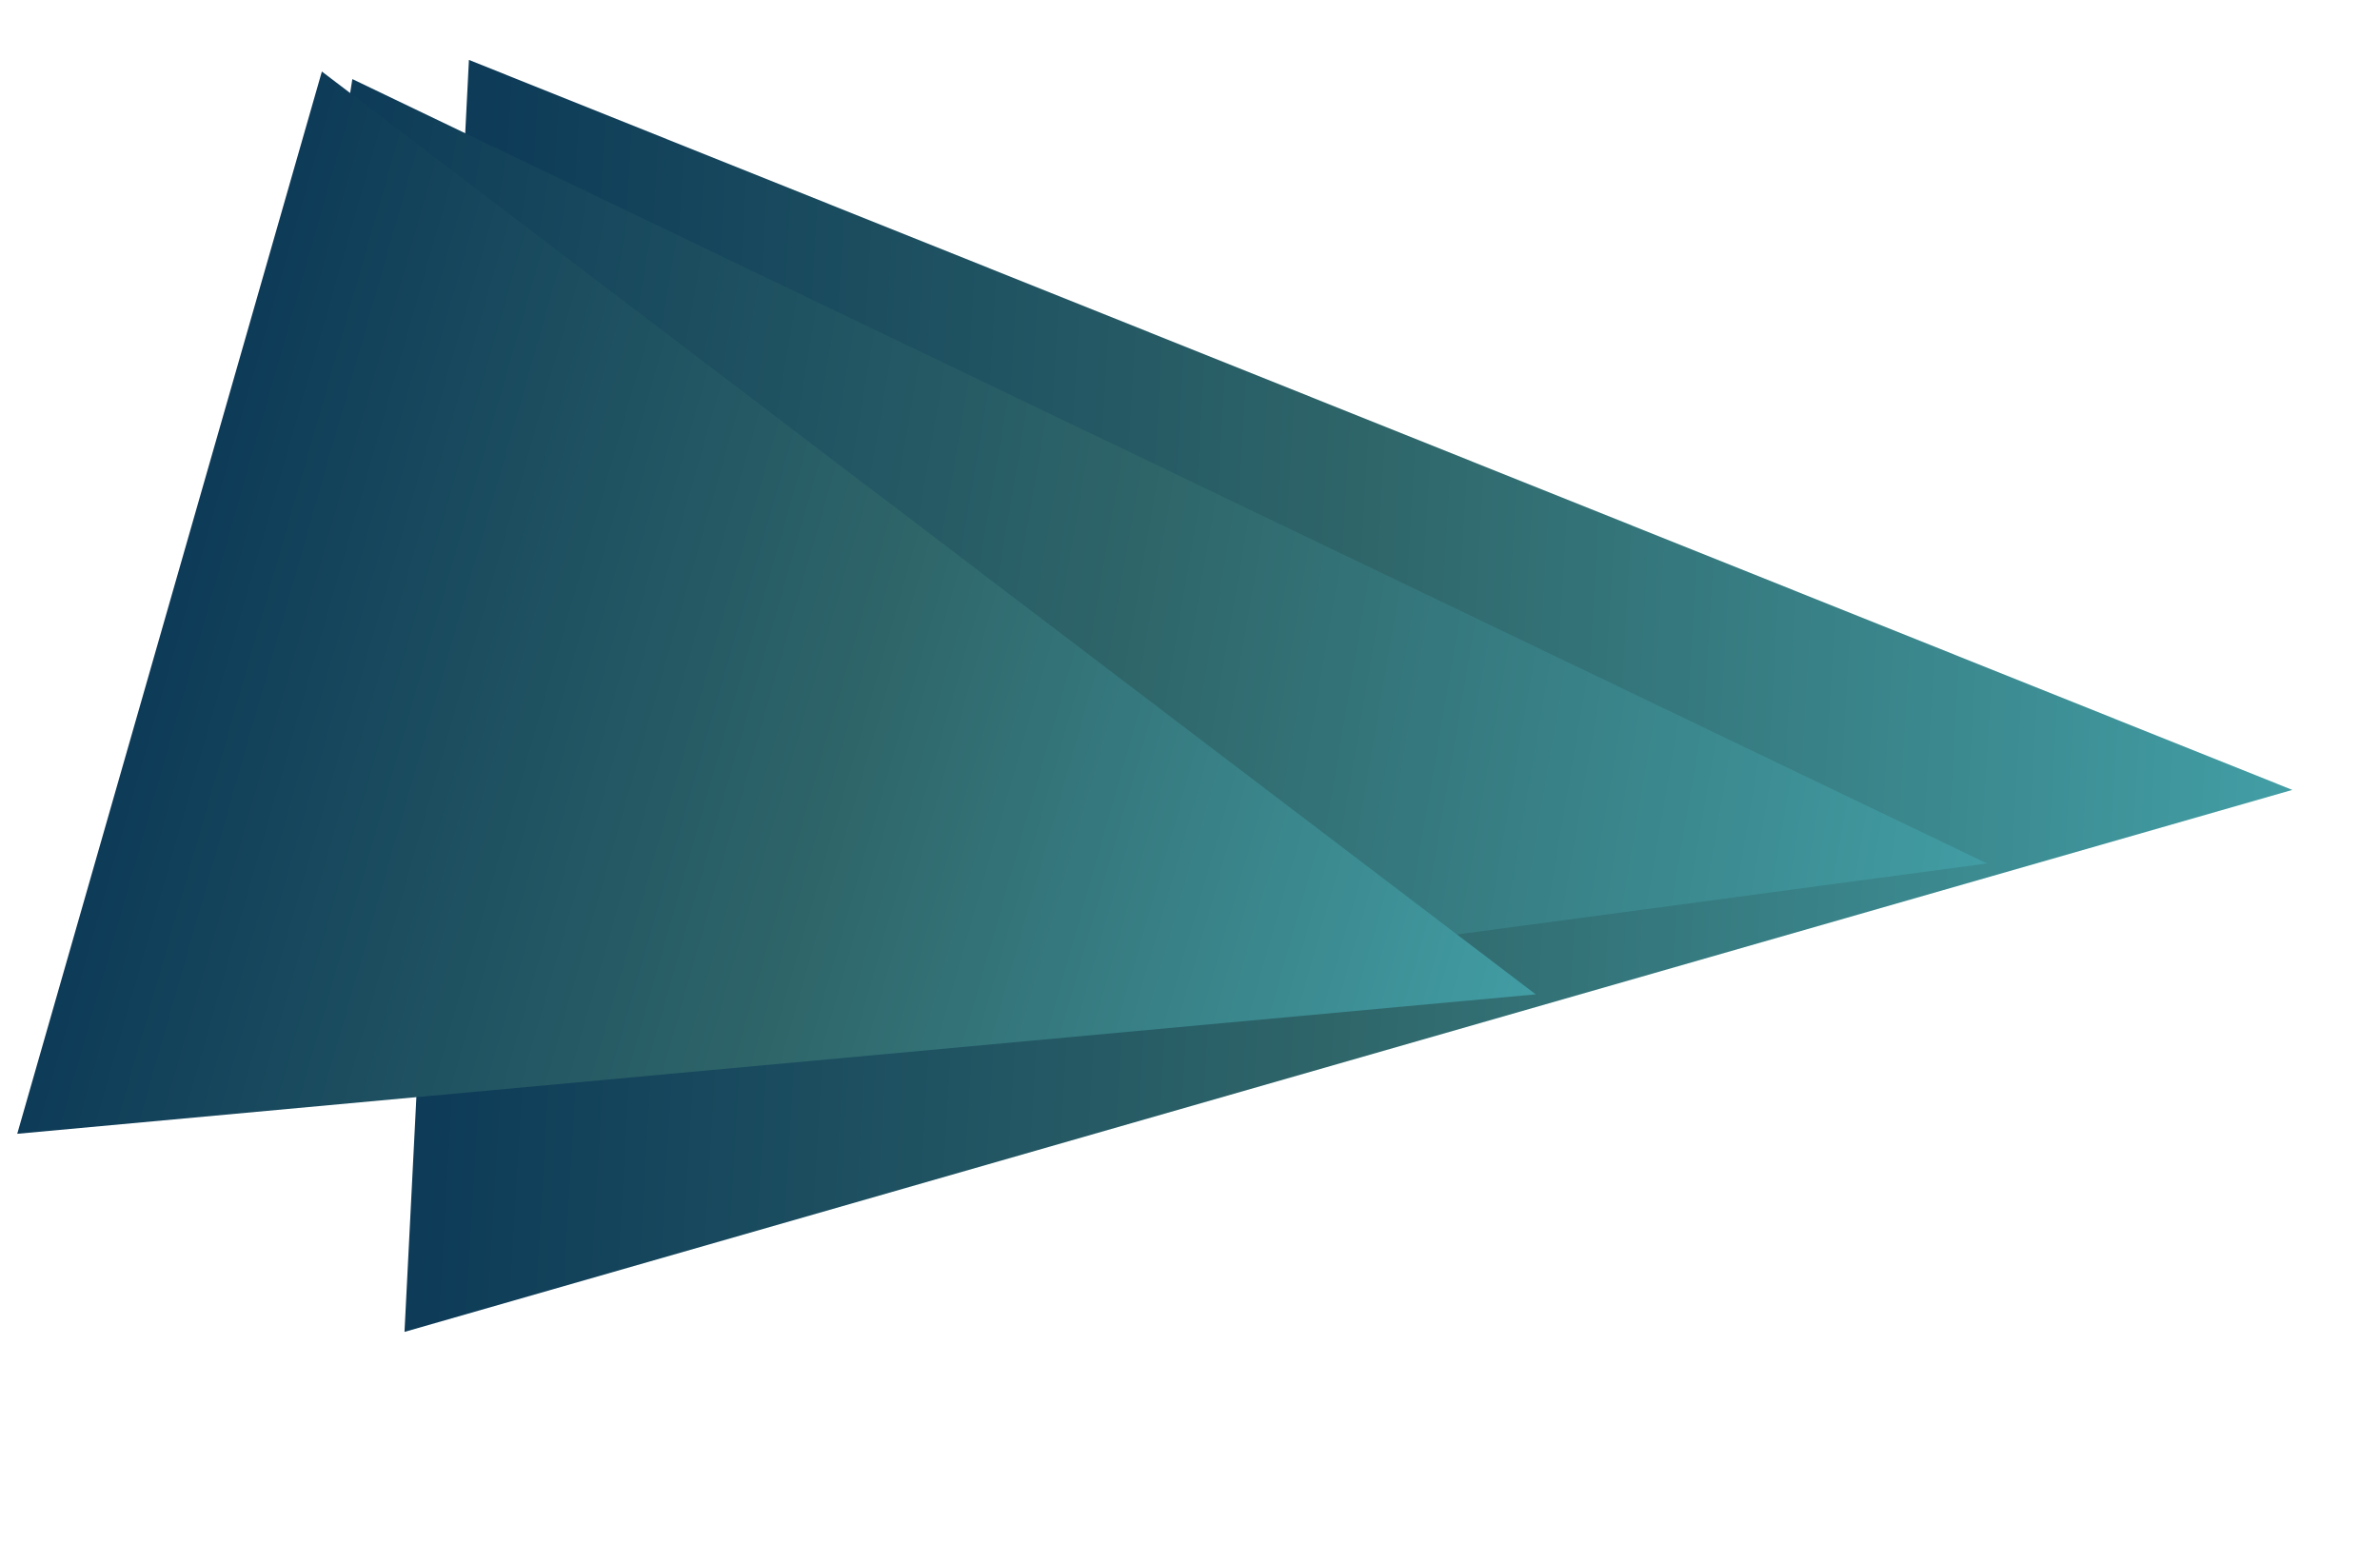
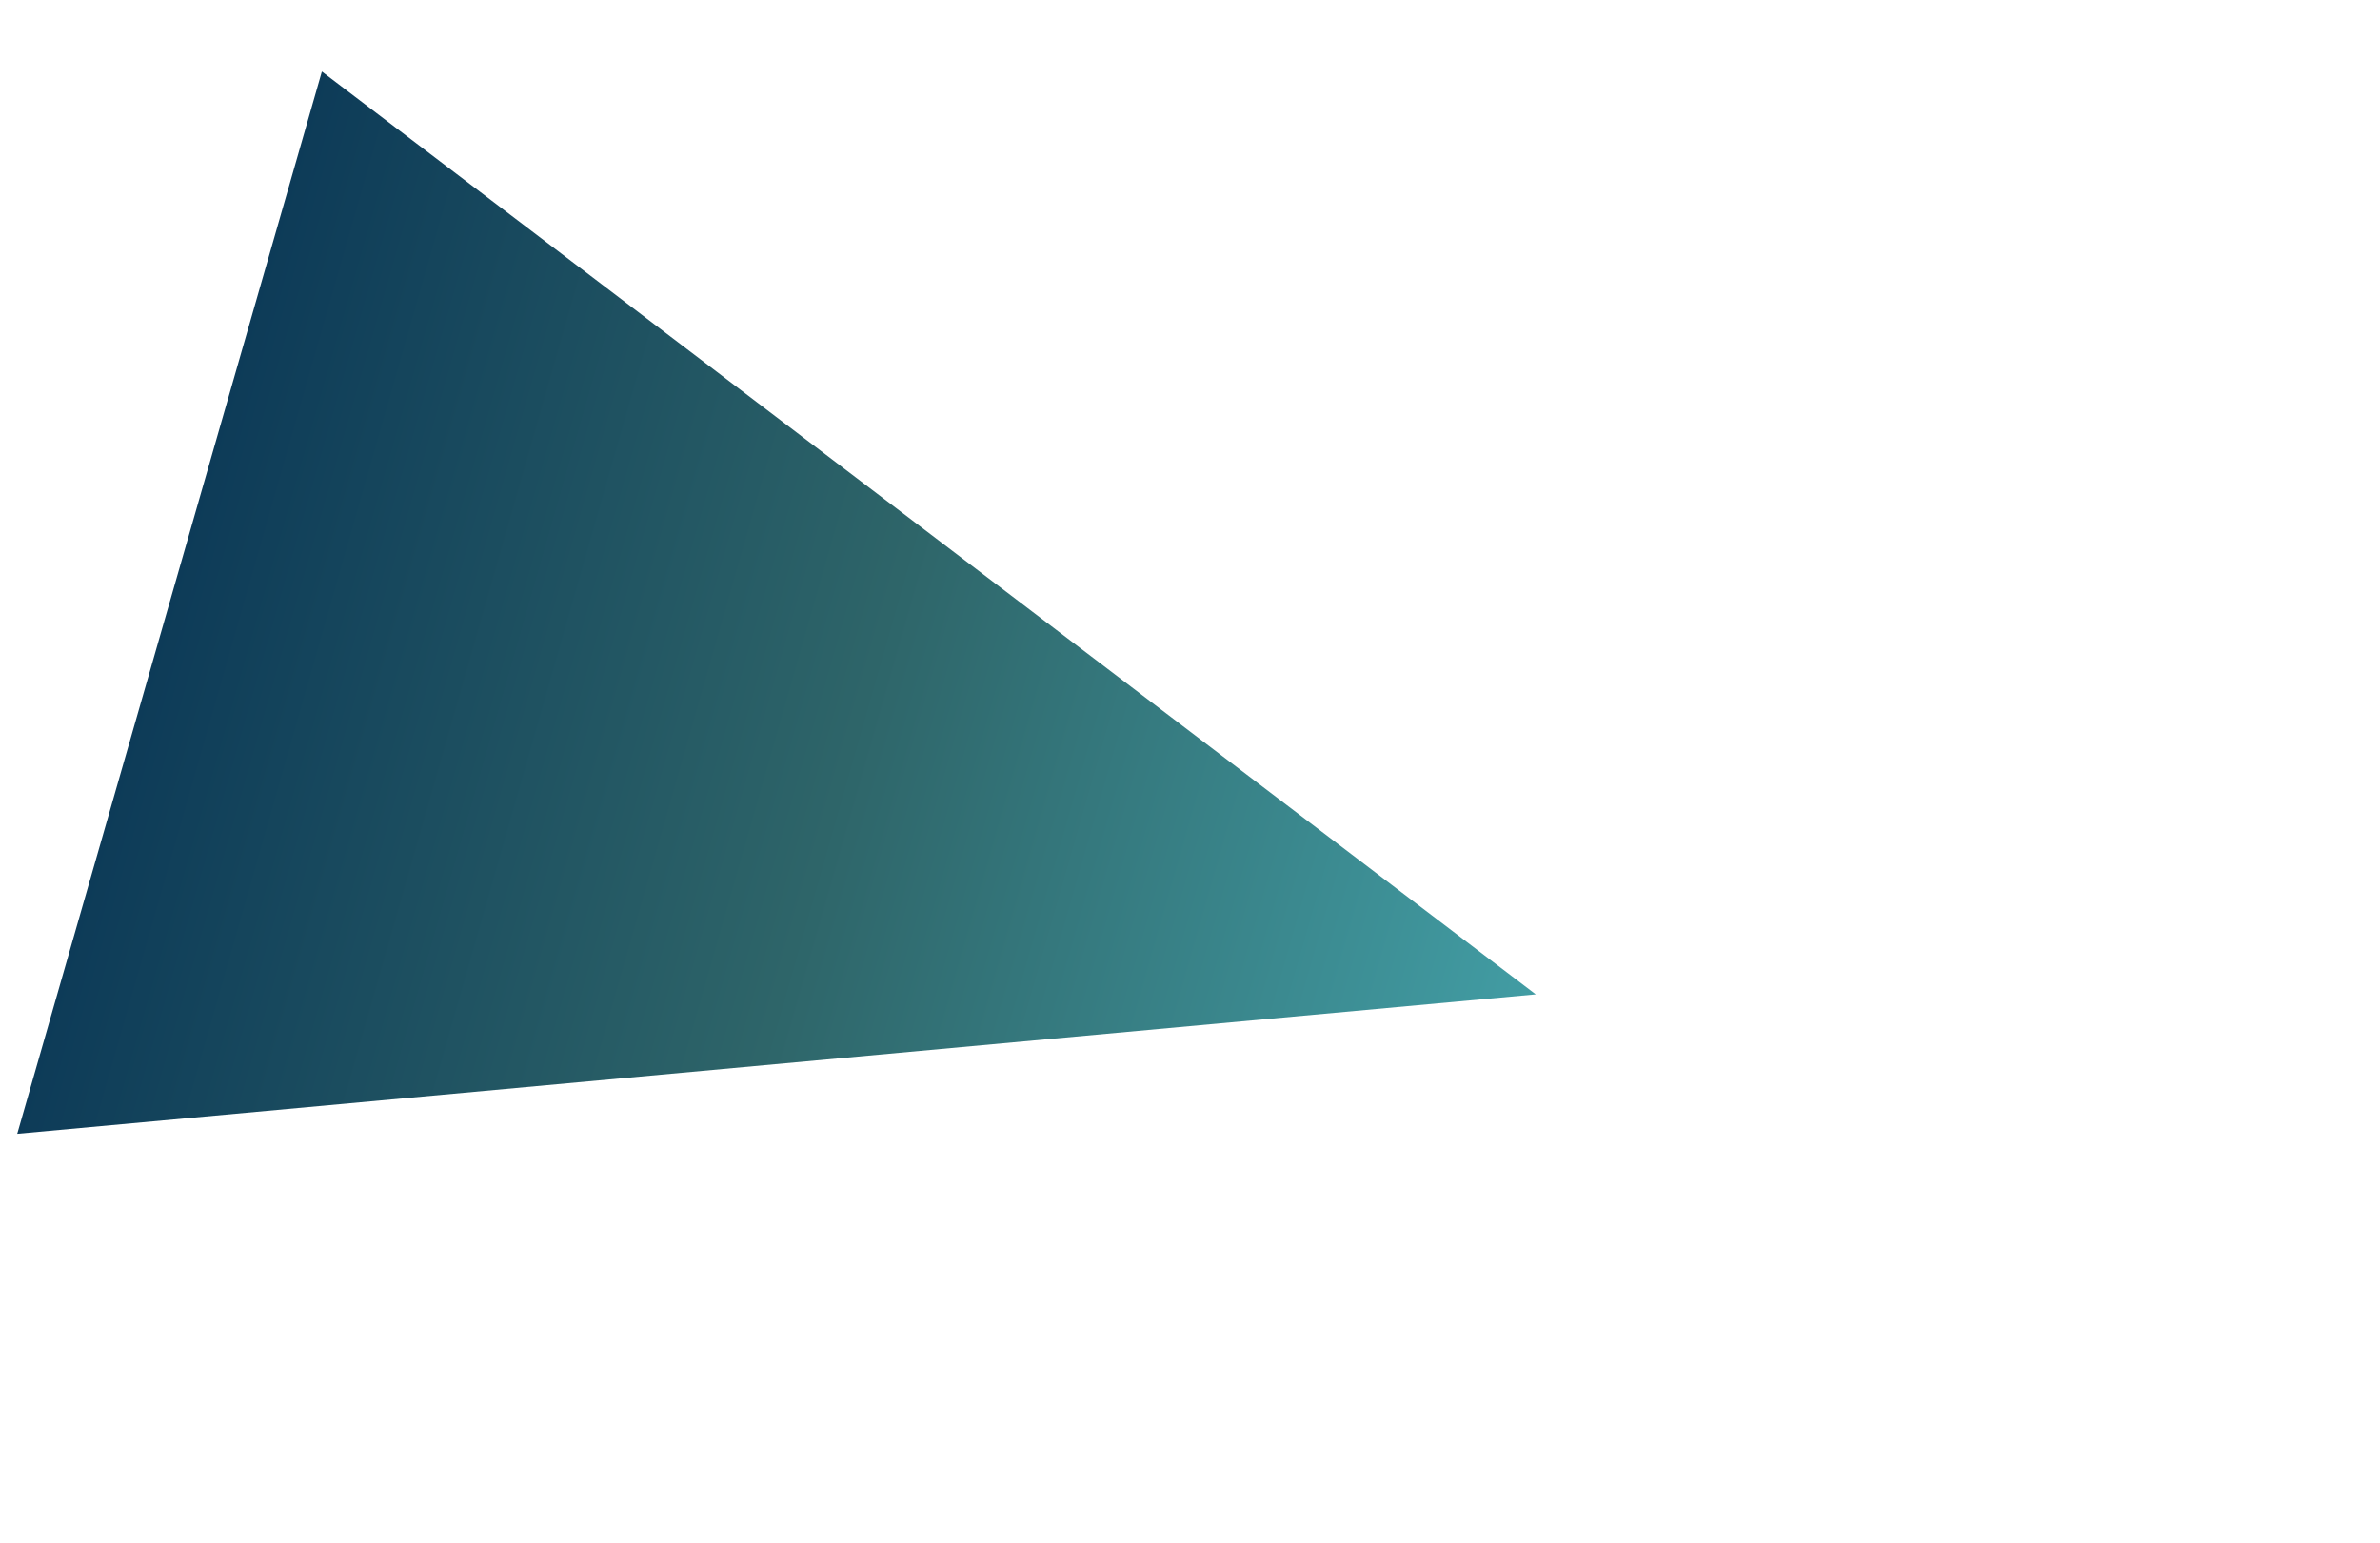
<svg xmlns="http://www.w3.org/2000/svg" width="1242.536" height="805.514" viewBox="0 0 1242.536 805.514">
  <defs>
    <filter id="Polygon_4" width="1060.474" height="771.854" x="182.062" y="0" filterUnits="userSpaceOnUse">
      <feOffset dy="-8" />
      <feGaussianBlur result="blur" stdDeviation="9.5" />
      <feFlood flood-opacity=".161" />
      <feComposite in2="blur" operator="in" />
      <feComposite in="SourceGraphic" />
    </filter>
    <filter id="Polygon_5" width="998.621" height="695.213" x="90.167" y="32.297" filterUnits="userSpaceOnUse">
      <feOffset dy="-3" />
      <feGaussianBlur result="blur-2" stdDeviation="3" />
      <feFlood flood-opacity=".161" />
      <feComposite in2="blur-2" operator="in" />
      <feComposite in="SourceGraphic" />
    </filter>
    <filter id="Polygon_6" width="890.299" height="777.171" x="0" y="28.343" filterUnits="userSpaceOnUse">
      <feOffset dx="-4" dy="-3" />
      <feGaussianBlur result="blur-3" stdDeviation="3" />
      <feFlood flood-opacity=".161" />
      <feComposite in2="blur-3" operator="in" />
      <feComposite in="SourceGraphic" />
    </filter>
    <linearGradient id="linear-gradient" x1=".5" x2=".5" y2="1" gradientUnits="objectBoundingBox">
      <stop offset="0" stop-color="#429da4" />
      <stop offset=".512" stop-color="#2e6569" />
      <stop offset="1" stop-color="#0d3b58" />
    </linearGradient>
    <style>
            .cls-1{fill:url(#linear-gradient)}
        </style>
  </defs>
  <g id="overlapping-gradients-bottom-left">
    <g filter="url(#Polygon_4)" transform="rotate(-180 805.879 189.51) rotate(180 805.88 189.51)">
-       <path id="Polygon_4-2" d="M332.5 0L665 970H0z" class="cls-1" transform="rotate(92.9 564.79 621.01)" />
-     </g>
+       </g>
    <g filter="url(#Polygon_5)" transform="rotate(-180 805.879 189.51) rotate(180 805.88 189.51)">
-       <path id="Polygon_5-2" d="M271 0l271 907H0z" class="cls-1" transform="rotate(99 460.389 554.204)" />
-     </g>
+       </g>
    <g filter="url(#Polygon_6)" transform="rotate(-180 805.879 189.51) rotate(180 805.88 189.51)">
      <path id="Polygon_6-2" d="M288.5 0L577 742H0z" class="cls-1" transform="rotate(106 350.389 455.996)" />
    </g>
  </g>
</svg>